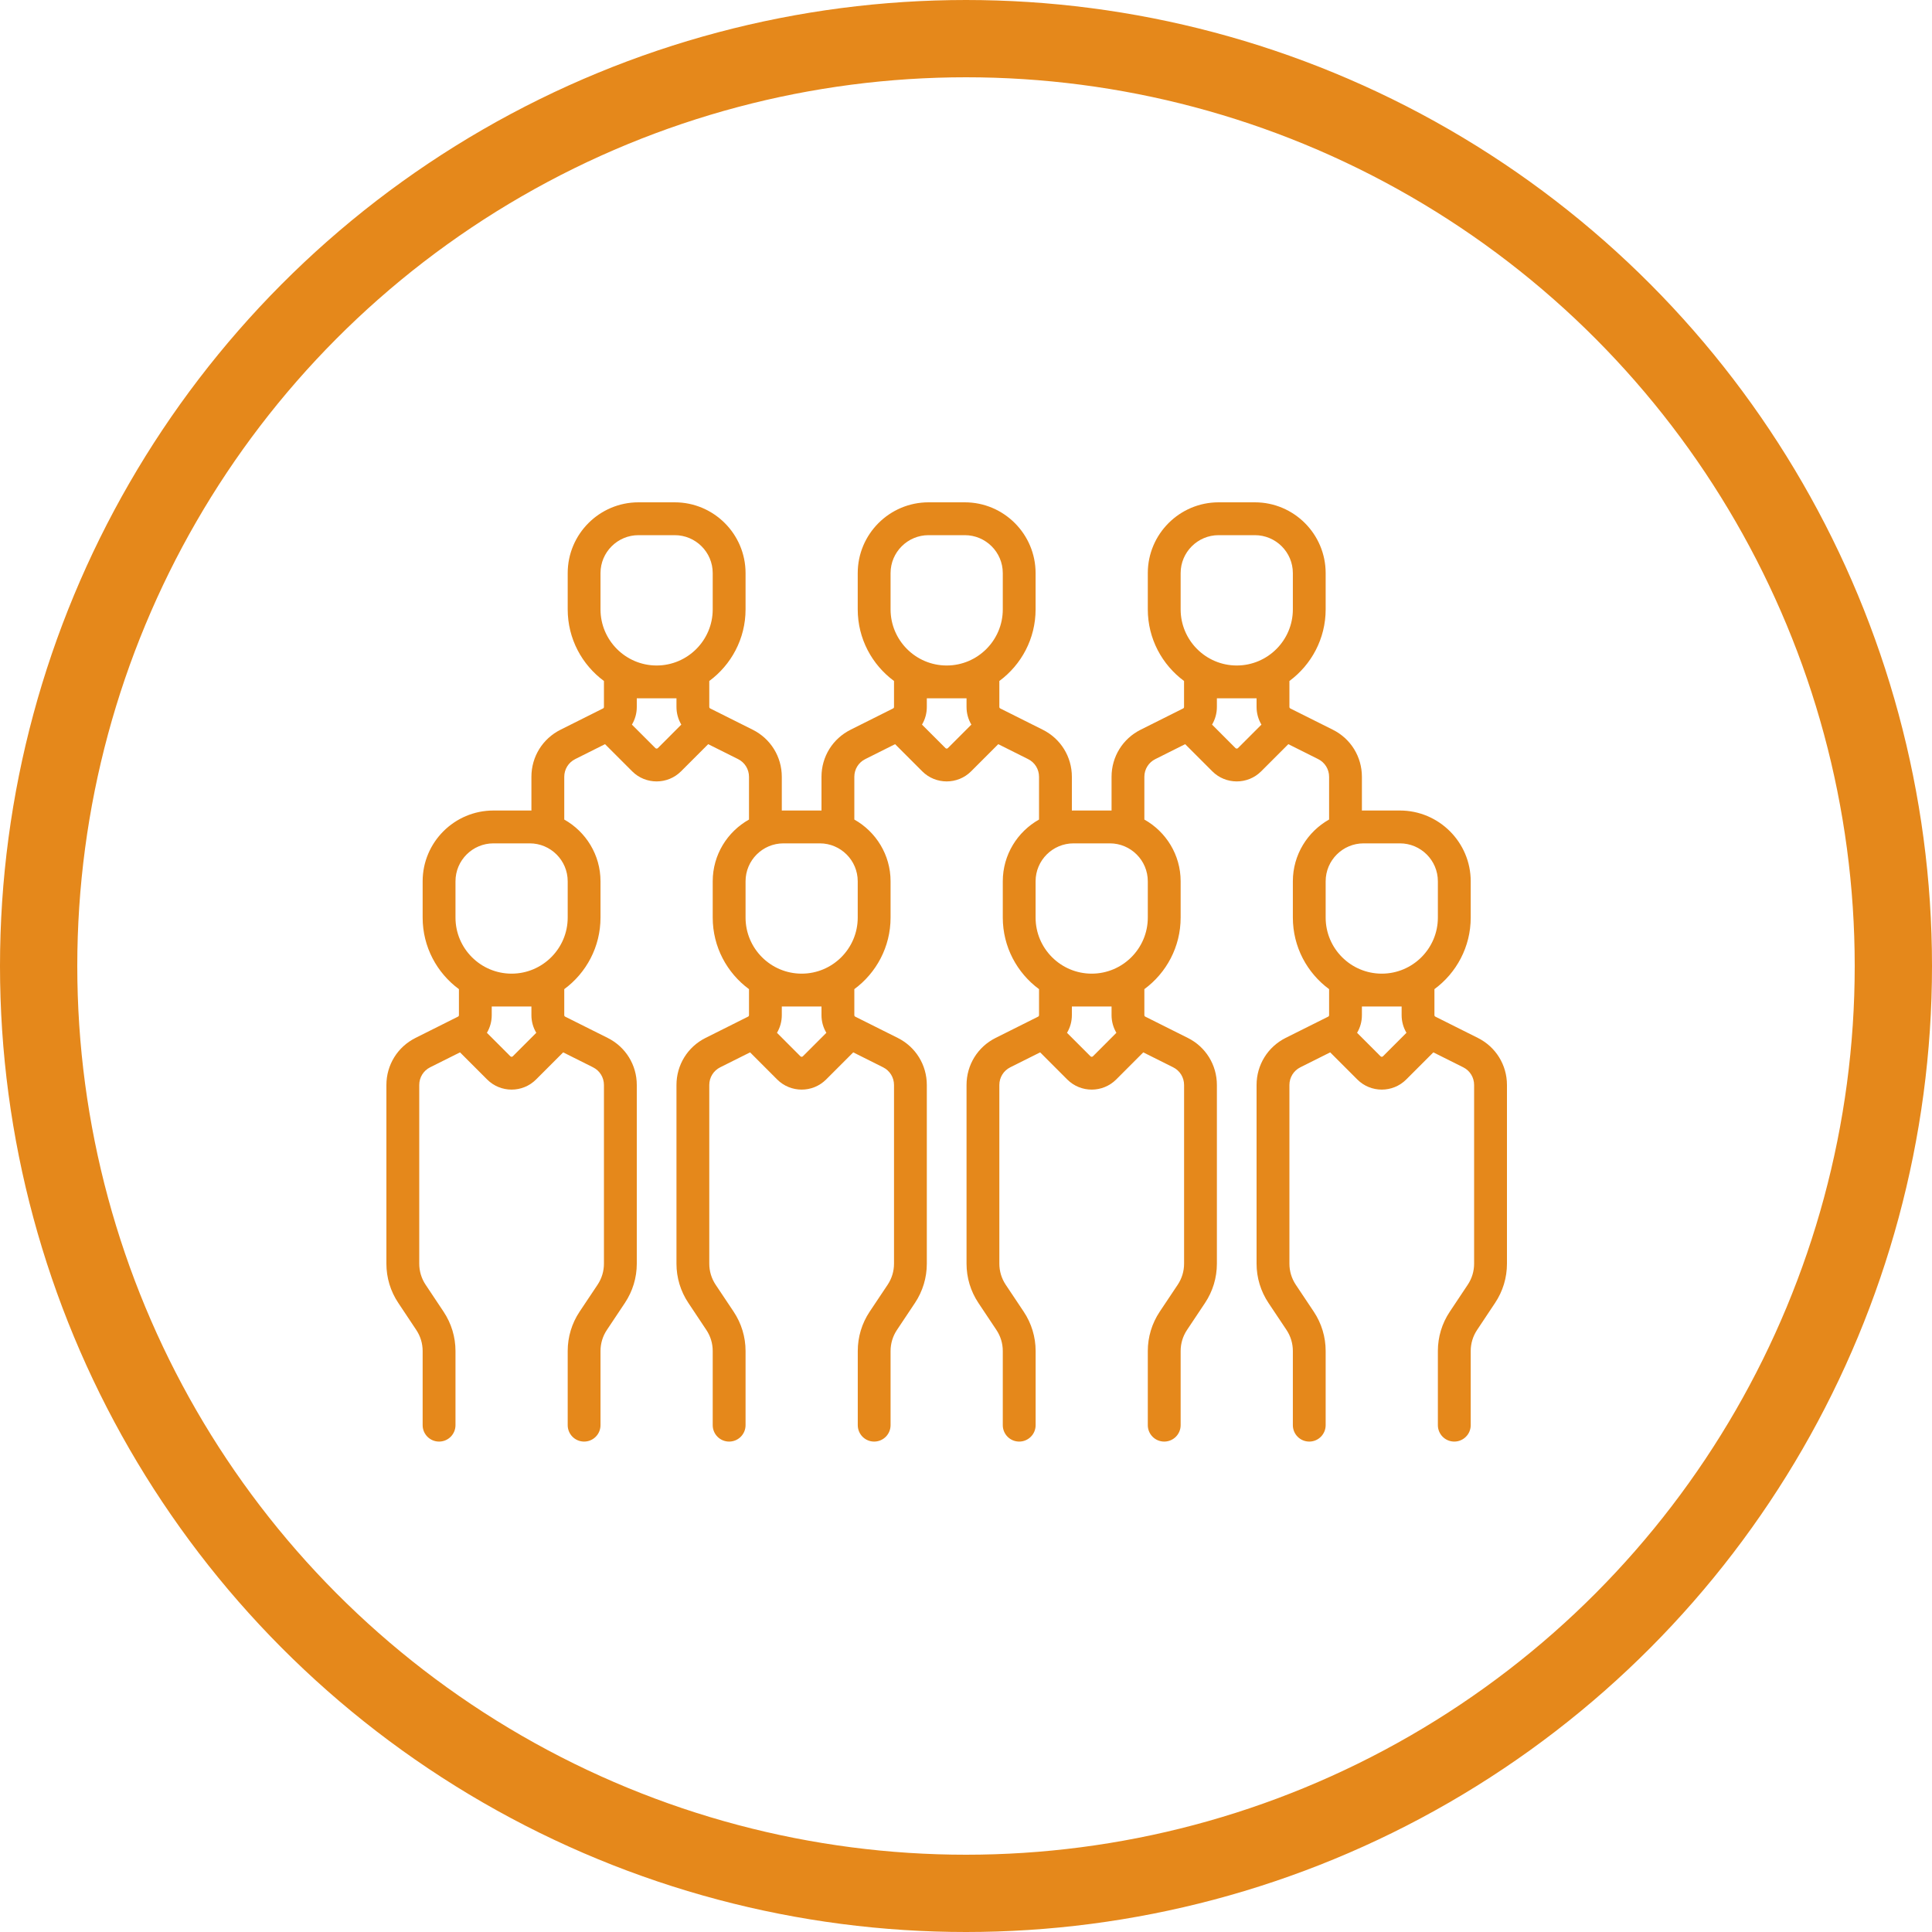
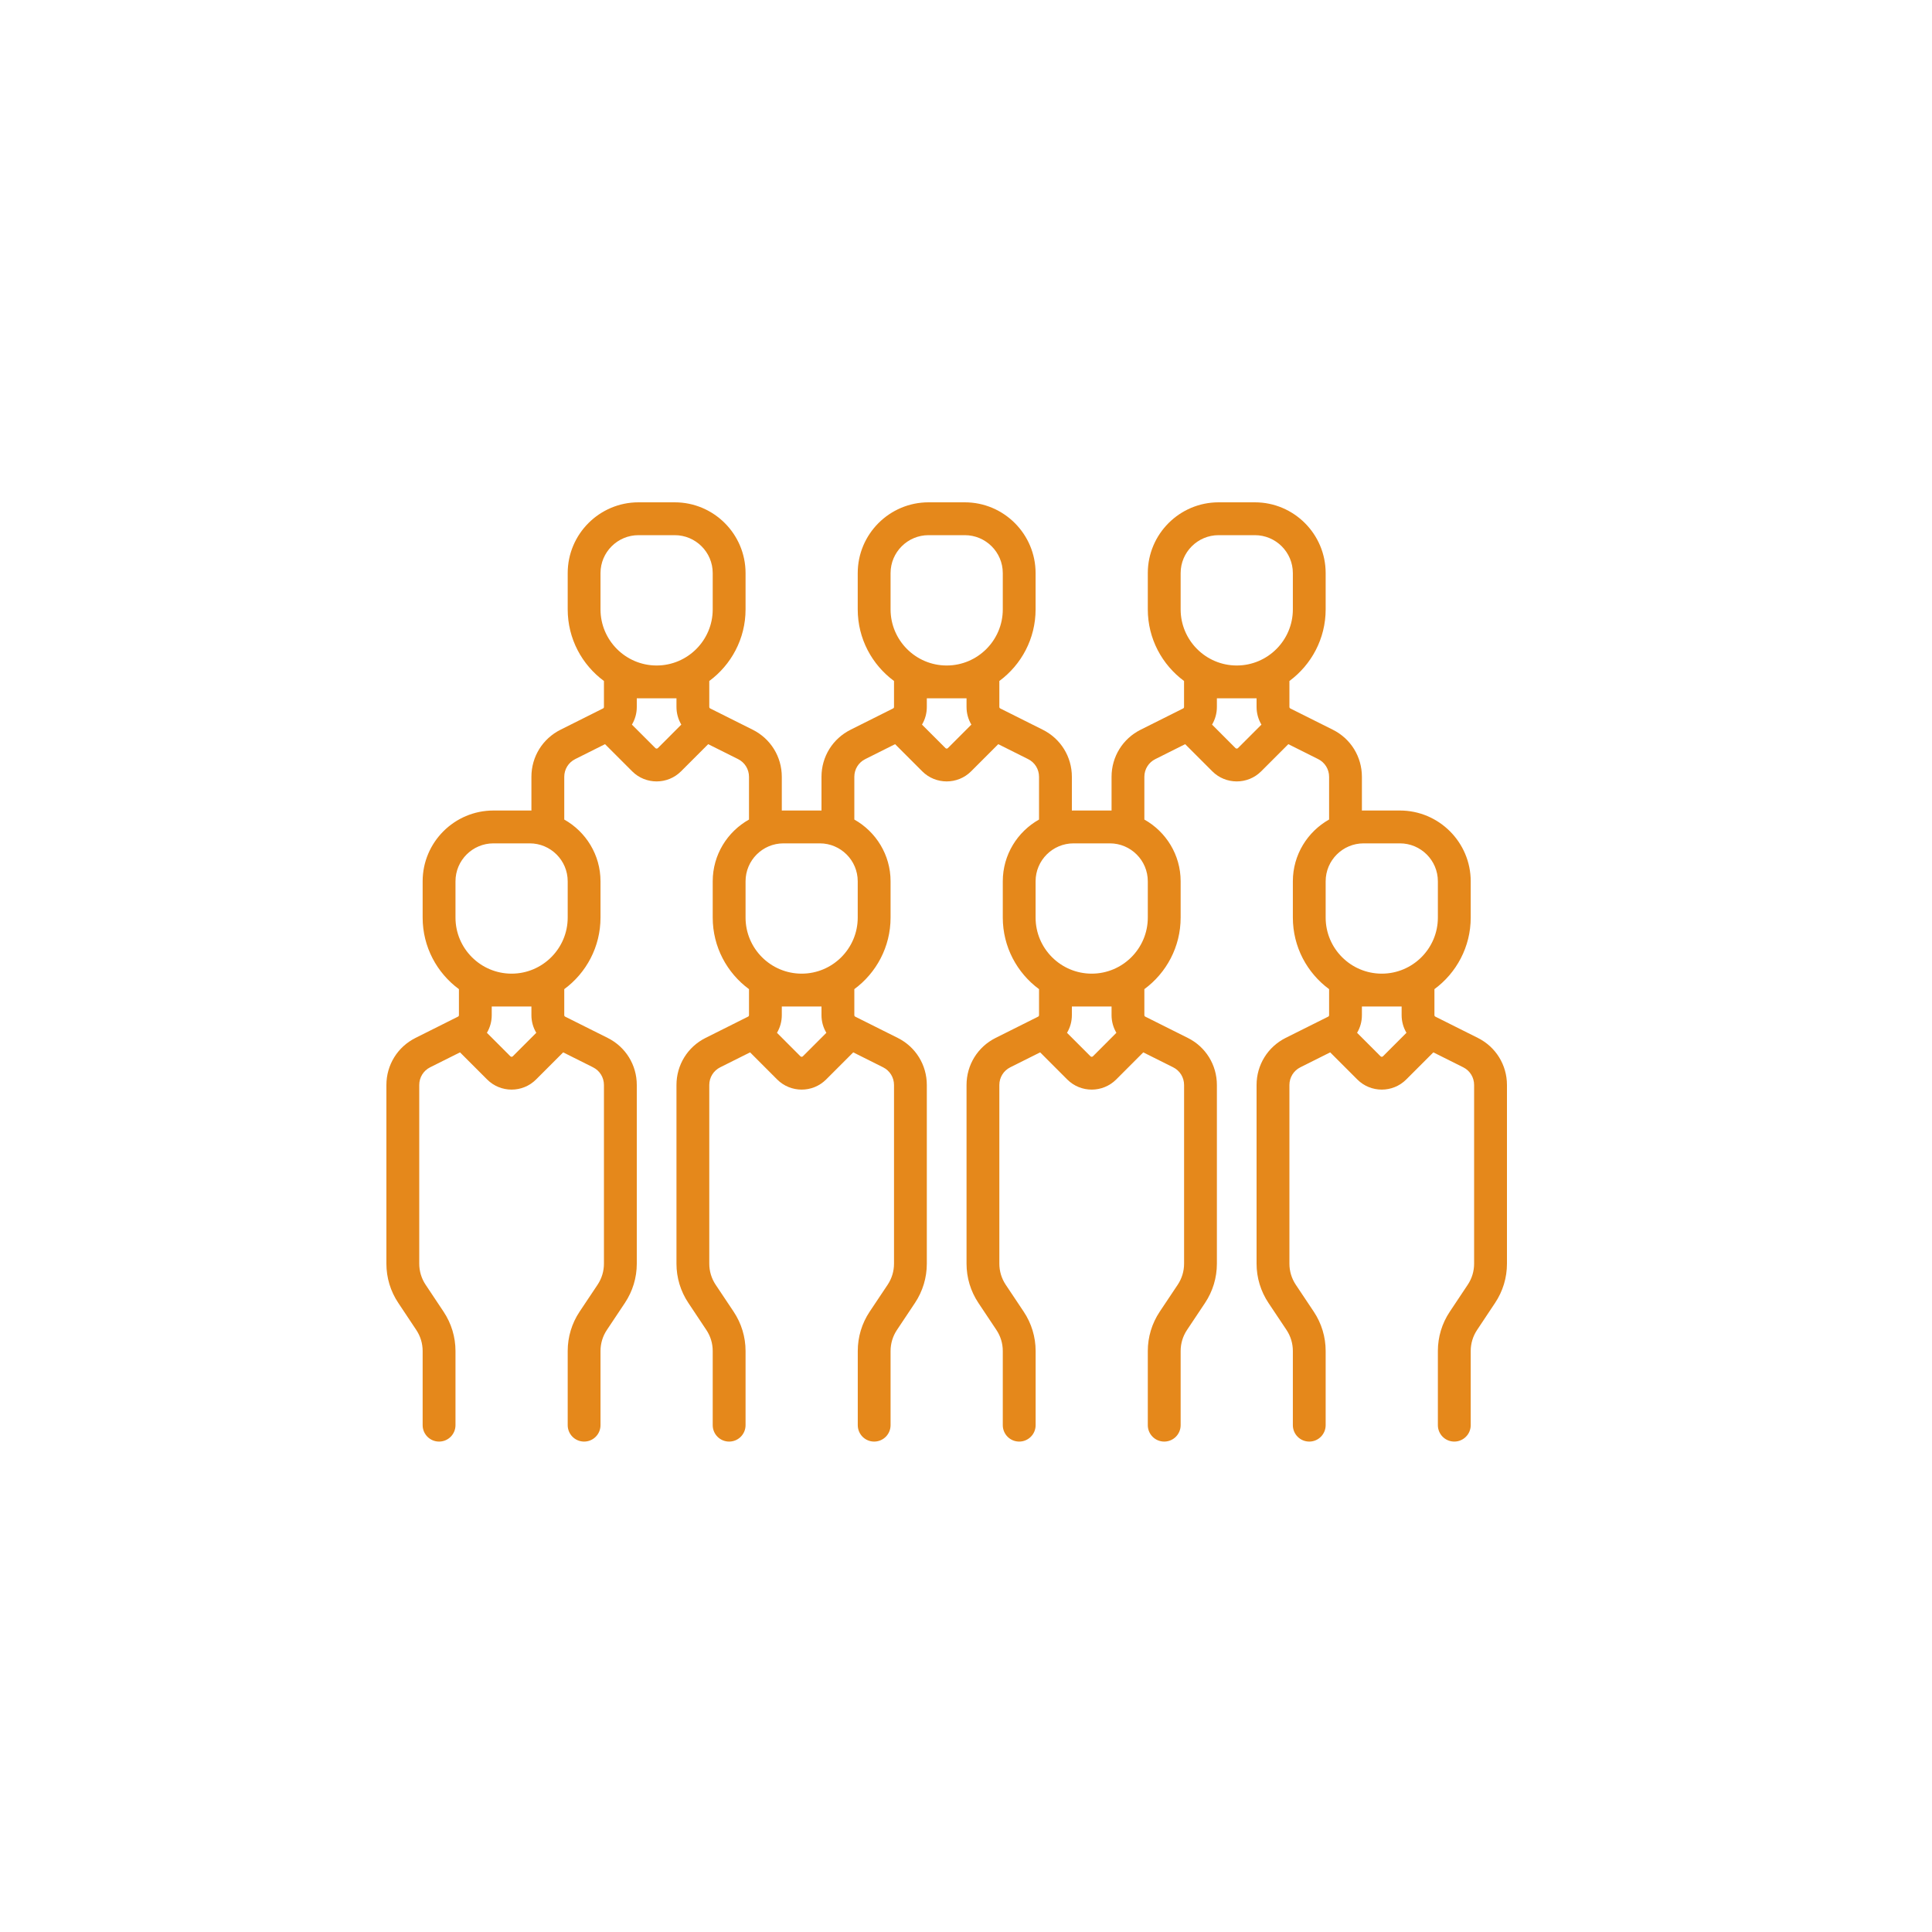
<svg xmlns="http://www.w3.org/2000/svg" width="50" height="50" viewBox="0 0 50 50" fill="none">
  <path d="M38.246 26.861L37.148 26.311C37.133 26.304 37.123 26.288 37.123 26.272V25.599C37.692 25.18 38.062 24.506 38.062 23.747V22.808C38.062 21.798 37.239 20.976 36.229 20.976H35.291C35.276 20.976 35.261 20.977 35.246 20.977V20.104C35.246 19.584 34.958 19.117 34.493 18.885L33.394 18.335C33.379 18.328 33.37 18.313 33.37 18.296V17.624C33.938 17.204 34.308 16.53 34.308 15.771V14.832C34.308 13.822 33.486 13 32.476 13H31.538C30.527 13 29.705 13.822 29.705 14.832V15.771C29.705 16.53 30.075 17.204 30.643 17.624V18.296C30.643 18.313 30.634 18.328 30.619 18.335L29.52 18.885C29.056 19.117 28.767 19.584 28.767 20.104V20.977C28.752 20.977 28.737 20.976 28.723 20.976H27.784C27.769 20.976 27.755 20.977 27.74 20.977V20.104C27.74 19.584 27.451 19.117 26.986 18.885L25.888 18.335C25.872 18.328 25.863 18.313 25.863 18.296V17.624C26.432 17.204 26.801 16.53 26.801 15.771V14.832C26.801 13.822 25.979 13 24.969 13H24.031C23.02 13 22.198 13.822 22.198 14.832V15.771C22.198 16.53 22.568 17.204 23.137 17.624V18.296C23.137 18.313 23.127 18.328 23.112 18.335L22.014 18.885C21.549 19.117 21.26 19.584 21.26 20.104V20.977C21.245 20.977 21.231 20.976 21.216 20.976H20.277C20.262 20.976 20.248 20.977 20.233 20.977V20.104C20.233 19.584 19.944 19.117 19.48 18.885L18.381 18.335C18.366 18.328 18.356 18.313 18.356 18.296V17.624C18.925 17.204 19.295 16.53 19.295 15.771V14.832C19.295 13.822 18.473 13 17.462 13H16.524C15.514 13 14.692 13.822 14.692 14.832V15.771C14.692 16.53 15.061 17.204 15.63 17.624V18.296C15.63 18.313 15.621 18.328 15.605 18.335L14.507 18.885C14.042 19.117 13.753 19.584 13.753 20.104V20.977C13.738 20.977 13.724 20.976 13.709 20.976H12.771C11.76 20.976 10.938 21.798 10.938 22.808V23.747C10.938 24.506 11.308 25.18 11.877 25.599V26.272C11.877 26.289 11.867 26.304 11.852 26.311L10.754 26.861C10.289 27.093 10 27.56 10 28.08V32.704C10 33.067 10.106 33.418 10.308 33.72L10.773 34.419C10.881 34.581 10.938 34.769 10.938 34.964V36.883C10.938 37.118 11.129 37.308 11.363 37.308C11.598 37.308 11.788 37.118 11.788 36.883V34.964C11.788 34.601 11.681 34.249 11.48 33.947L11.015 33.249C10.907 33.087 10.85 32.898 10.85 32.704V28.08C10.85 27.884 10.958 27.708 11.133 27.621L11.905 27.235L12.608 27.938C12.782 28.112 13.011 28.199 13.24 28.199C13.469 28.199 13.698 28.112 13.872 27.938L14.575 27.235L15.346 27.621C15.521 27.708 15.63 27.884 15.63 28.08V32.704C15.63 32.898 15.573 33.087 15.465 33.249L14.999 33.947C14.798 34.249 14.692 34.601 14.692 34.964V36.883C14.692 37.118 14.882 37.308 15.117 37.308C15.351 37.308 15.541 37.118 15.541 36.883V34.964C15.541 34.769 15.598 34.581 15.706 34.419L16.172 33.72C16.373 33.418 16.48 33.067 16.48 32.704V28.08C16.48 27.56 16.191 27.093 15.726 26.861L14.627 26.311C14.612 26.304 14.603 26.289 14.603 26.272V25.599C15.172 25.18 15.541 24.506 15.541 23.747V22.808C15.541 22.122 15.162 21.524 14.603 21.21V20.104C14.603 19.908 14.712 19.732 14.887 19.645L15.658 19.259L16.361 19.962C16.535 20.136 16.764 20.223 16.993 20.223C17.222 20.223 17.451 20.136 17.625 19.962L18.328 19.259L19.1 19.645C19.275 19.732 19.384 19.908 19.384 20.104V21.21C18.824 21.524 18.445 22.122 18.445 22.808V23.747C18.445 24.506 18.815 25.18 19.384 25.599V26.272C19.384 26.288 19.374 26.304 19.359 26.311L18.26 26.861C17.796 27.093 17.507 27.56 17.507 28.08V32.704C17.507 33.067 17.613 33.418 17.815 33.72L18.28 34.419C18.388 34.58 18.445 34.769 18.445 34.964V36.883C18.445 37.118 18.635 37.308 18.87 37.308C19.105 37.308 19.295 37.118 19.295 36.883V34.964C19.295 34.601 19.188 34.249 18.987 33.947L18.521 33.249C18.413 33.087 18.356 32.898 18.356 32.704V28.08C18.356 27.884 18.465 27.708 18.64 27.621L19.412 27.235L20.114 27.938C20.289 28.112 20.518 28.199 20.747 28.199C20.976 28.199 21.204 28.112 21.379 27.938L22.082 27.235L22.853 27.621C23.028 27.708 23.137 27.884 23.137 28.08V32.704C23.137 32.898 23.08 33.087 22.972 33.249L22.506 33.947C22.305 34.249 22.199 34.601 22.199 34.964V36.883C22.199 37.118 22.389 37.308 22.623 37.308C22.858 37.308 23.048 37.118 23.048 36.883V34.964C23.048 34.769 23.105 34.581 23.213 34.419L23.679 33.72C23.88 33.418 23.986 33.067 23.986 32.704V28.08C23.986 27.56 23.698 27.093 23.233 26.861L22.134 26.311C22.119 26.304 22.11 26.289 22.11 26.272V25.599C22.678 25.18 23.048 24.506 23.048 23.747V22.808C23.048 22.122 22.669 21.524 22.11 21.21V20.104C22.11 19.908 22.218 19.732 22.394 19.645L23.165 19.259L23.868 19.962C24.042 20.136 24.271 20.223 24.5 20.223C24.729 20.223 24.958 20.136 25.132 19.962L25.835 19.259L26.606 19.645C26.782 19.732 26.89 19.908 26.89 20.104V21.21C26.331 21.524 25.952 22.122 25.952 22.808V23.747C25.952 24.506 26.322 25.18 26.89 25.599V26.272C26.89 26.288 26.881 26.304 26.866 26.311L25.767 26.861C25.302 27.093 25.014 27.56 25.014 28.08V32.704C25.014 33.067 25.12 33.418 25.321 33.72L25.787 34.419C25.895 34.581 25.952 34.769 25.952 34.964V36.883C25.952 37.118 26.142 37.308 26.377 37.308C26.611 37.308 26.802 37.118 26.802 36.883V34.964C26.802 34.601 26.695 34.249 26.494 33.947L26.028 33.249C25.92 33.087 25.863 32.898 25.863 32.704V28.08C25.863 27.884 25.972 27.708 26.147 27.621L26.919 27.235L27.621 27.938C27.796 28.112 28.024 28.199 28.253 28.199C28.482 28.199 28.711 28.112 28.886 27.938L29.588 27.235L30.36 27.621C30.535 27.708 30.644 27.884 30.644 28.08V32.704C30.644 32.898 30.587 33.087 30.479 33.249L30.013 33.947C29.812 34.249 29.705 34.601 29.705 34.964V36.883C29.705 37.118 29.895 37.308 30.13 37.308C30.365 37.308 30.555 37.118 30.555 36.883V34.964C30.555 34.769 30.612 34.581 30.72 34.419L31.186 33.72C31.387 33.418 31.493 33.067 31.493 32.704V28.08C31.493 27.56 31.205 27.093 30.74 26.861L29.641 26.311C29.626 26.304 29.616 26.288 29.616 26.272V25.599C30.185 25.18 30.555 24.506 30.555 23.747V22.808C30.555 22.122 30.176 21.524 29.616 21.21V20.104C29.616 19.908 29.725 19.732 29.901 19.645L30.672 19.259L31.375 19.962C31.549 20.136 31.778 20.223 32.007 20.223C32.236 20.223 32.465 20.136 32.639 19.962L33.342 19.259L34.113 19.645C34.288 19.732 34.397 19.908 34.397 20.104V21.209C33.838 21.524 33.459 22.122 33.459 22.808V23.746C33.459 24.506 33.828 25.18 34.397 25.599V26.271C34.397 26.288 34.388 26.304 34.373 26.311L33.274 26.86C32.809 27.093 32.52 27.56 32.52 28.08V32.704C32.52 33.067 32.627 33.418 32.828 33.72L33.294 34.418C33.402 34.58 33.459 34.769 33.459 34.964V36.883C33.459 37.118 33.649 37.308 33.884 37.308C34.118 37.308 34.308 37.118 34.308 36.883V34.964C34.308 34.601 34.202 34.249 34.001 33.947L33.535 33.249C33.427 33.087 33.37 32.898 33.37 32.704V28.08C33.37 27.884 33.479 27.708 33.654 27.621L34.425 27.235L35.128 27.938C35.302 28.112 35.531 28.199 35.76 28.199C35.989 28.199 36.218 28.112 36.392 27.938L37.095 27.235L37.867 27.621C38.042 27.708 38.15 27.884 38.15 28.08V32.704C38.15 32.898 38.093 33.087 37.985 33.249L37.52 33.947C37.318 34.249 37.212 34.601 37.212 34.964V36.883C37.212 37.118 37.402 37.308 37.637 37.308C37.871 37.308 38.062 37.118 38.062 36.883V34.964C38.062 34.769 38.119 34.581 38.227 34.419L38.692 33.72C38.894 33.418 39 33.067 39 32.704V28.08C39 27.56 38.711 27.093 38.246 26.861ZM13.271 27.337C13.254 27.354 13.226 27.354 13.209 27.337L12.601 26.729C12.681 26.594 12.726 26.437 12.726 26.272V26.048H13.753V26.272C13.753 26.437 13.798 26.594 13.879 26.729L13.271 27.337ZM14.692 22.808V23.747H14.692C14.692 24.547 14.04 25.198 13.24 25.198C12.439 25.198 11.788 24.547 11.788 23.747V22.808C11.788 22.266 12.229 21.826 12.771 21.826H13.709C14.251 21.826 14.692 22.266 14.692 22.808ZM17.025 19.361C17.007 19.378 16.979 19.378 16.962 19.361L16.354 18.753C16.435 18.618 16.48 18.461 16.48 18.296V18.072H17.507V18.296C17.507 18.461 17.552 18.618 17.632 18.753L17.025 19.361ZM16.993 17.223C16.193 17.223 15.541 16.571 15.541 15.771V14.832H15.541C15.541 14.29 15.982 13.85 16.524 13.85H17.462C18.004 13.85 18.445 14.29 18.445 14.832V15.771C18.445 16.571 17.794 17.223 16.993 17.223ZM20.778 27.337C20.761 27.354 20.733 27.354 20.715 27.337L20.108 26.729C20.188 26.594 20.233 26.437 20.233 26.272V26.048H21.26V26.272C21.26 26.437 21.305 26.594 21.386 26.729L20.778 27.337ZM22.198 22.808V23.747H22.198C22.198 24.547 21.547 25.198 20.747 25.198C19.946 25.198 19.295 24.547 19.295 23.747V22.808C19.295 22.266 19.735 21.826 20.277 21.826H21.216C21.758 21.826 22.198 22.266 22.198 22.808ZM24.531 19.361C24.514 19.378 24.486 19.378 24.469 19.361L23.861 18.753C23.942 18.618 23.986 18.461 23.986 18.296V18.072H25.014V18.296C25.014 18.461 25.058 18.618 25.139 18.753L24.531 19.361ZM24.5 17.223C23.699 17.223 23.048 16.571 23.048 15.771V14.832C23.048 14.29 23.489 13.85 24.031 13.85H24.969C25.511 13.85 25.952 14.29 25.952 14.832V15.771C25.952 16.571 25.301 17.223 24.5 17.223ZM28.285 27.337C28.267 27.354 28.239 27.354 28.222 27.337L27.614 26.729C27.695 26.594 27.74 26.437 27.74 26.271V26.048H28.767V26.048V26.272C28.767 26.437 28.812 26.594 28.892 26.729L28.285 27.337ZM29.705 22.808V23.747C29.705 24.547 29.054 25.198 28.253 25.198C27.453 25.198 26.801 24.547 26.801 23.747V22.808C26.801 22.266 27.242 21.826 27.784 21.826H28.723C29.264 21.826 29.705 22.266 29.705 22.808ZM32.038 19.361C32.021 19.378 31.992 19.378 31.975 19.361L31.368 18.753C31.448 18.618 31.493 18.461 31.493 18.296V18.072H32.52V18.296C32.52 18.461 32.565 18.618 32.646 18.753L32.038 19.361ZM32.007 17.223C31.206 17.223 30.555 16.571 30.555 15.771V14.832C30.555 14.29 30.996 13.85 31.538 13.85H32.476C33.018 13.85 33.459 14.29 33.459 14.832V15.771C33.459 16.571 32.807 17.223 32.007 17.223ZM35.791 27.337C35.774 27.354 35.746 27.354 35.729 27.337L35.121 26.729C35.202 26.594 35.246 26.437 35.246 26.272V26.048H36.274V26.272C36.274 26.437 36.319 26.594 36.399 26.729L35.791 27.337ZM35.76 25.198C34.959 25.198 34.308 24.547 34.308 23.747V22.808C34.308 22.266 34.749 21.826 35.291 21.826H36.229C36.771 21.826 37.212 22.266 37.212 22.808V23.747C37.212 24.547 36.561 25.198 35.76 25.198Z" fill="#E5881B" />
-   <circle cx="25" cy="25" r="24" stroke="#E5881B" stroke-width="2" />
</svg>